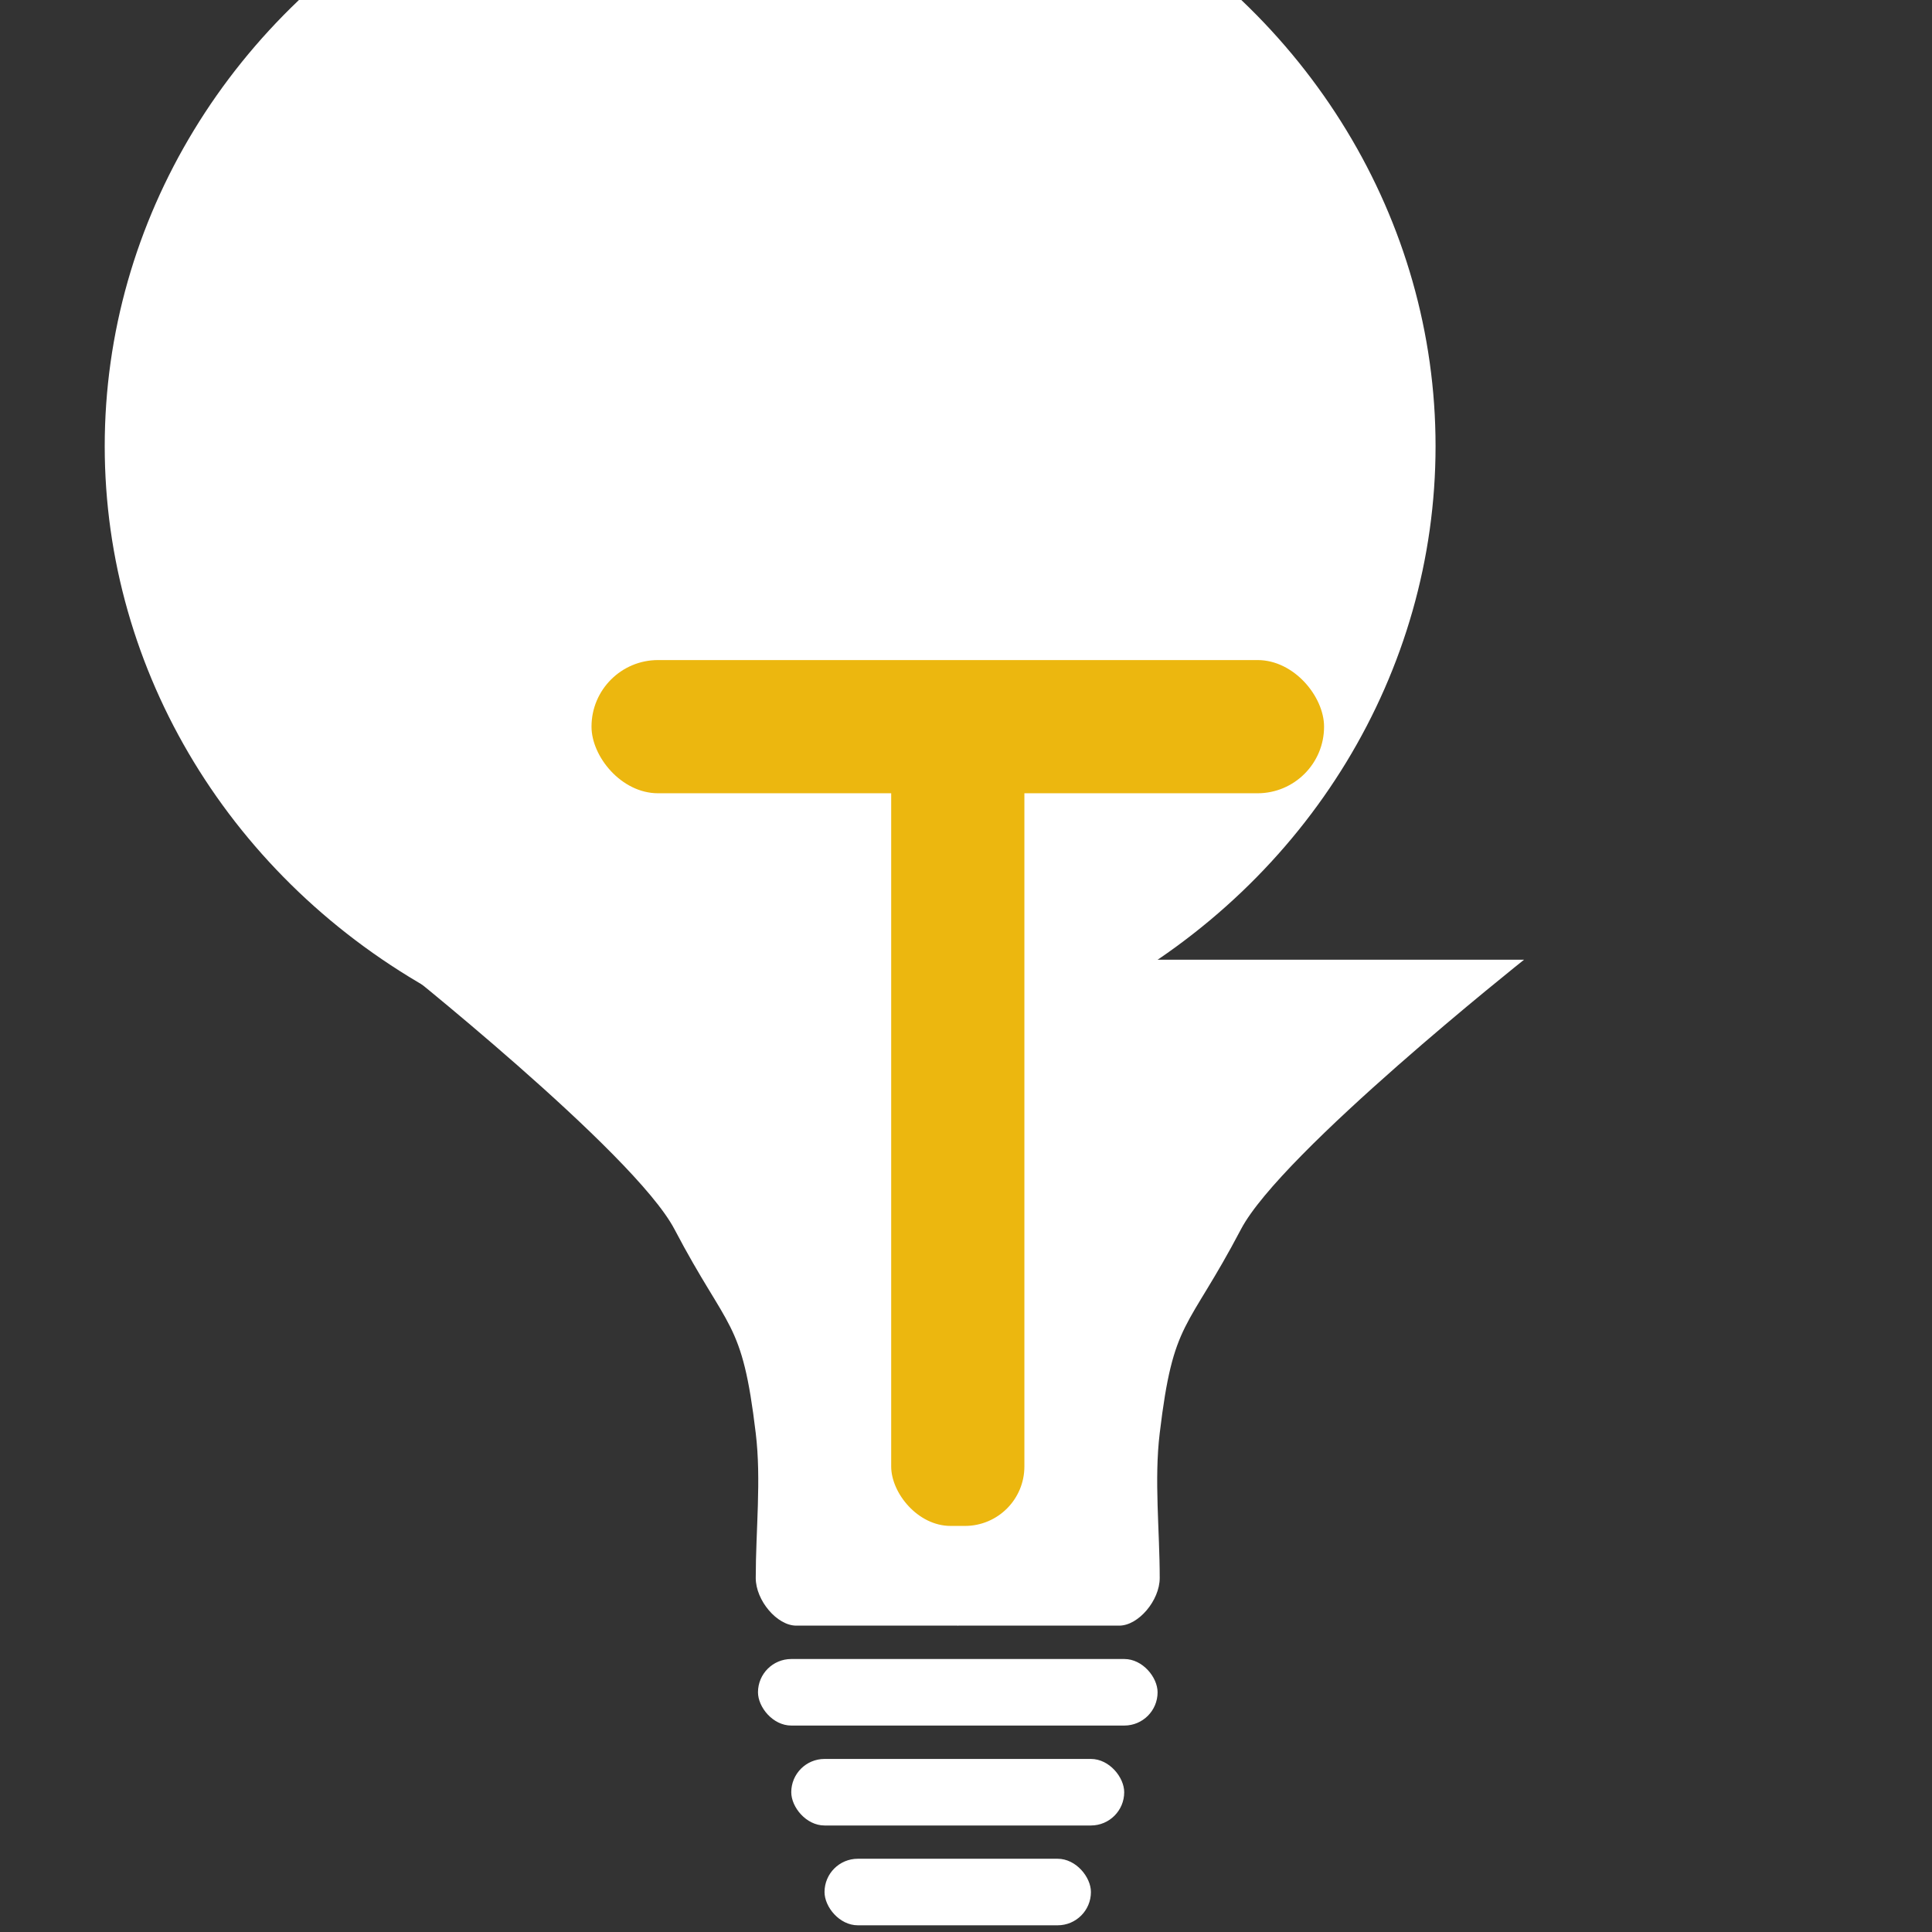
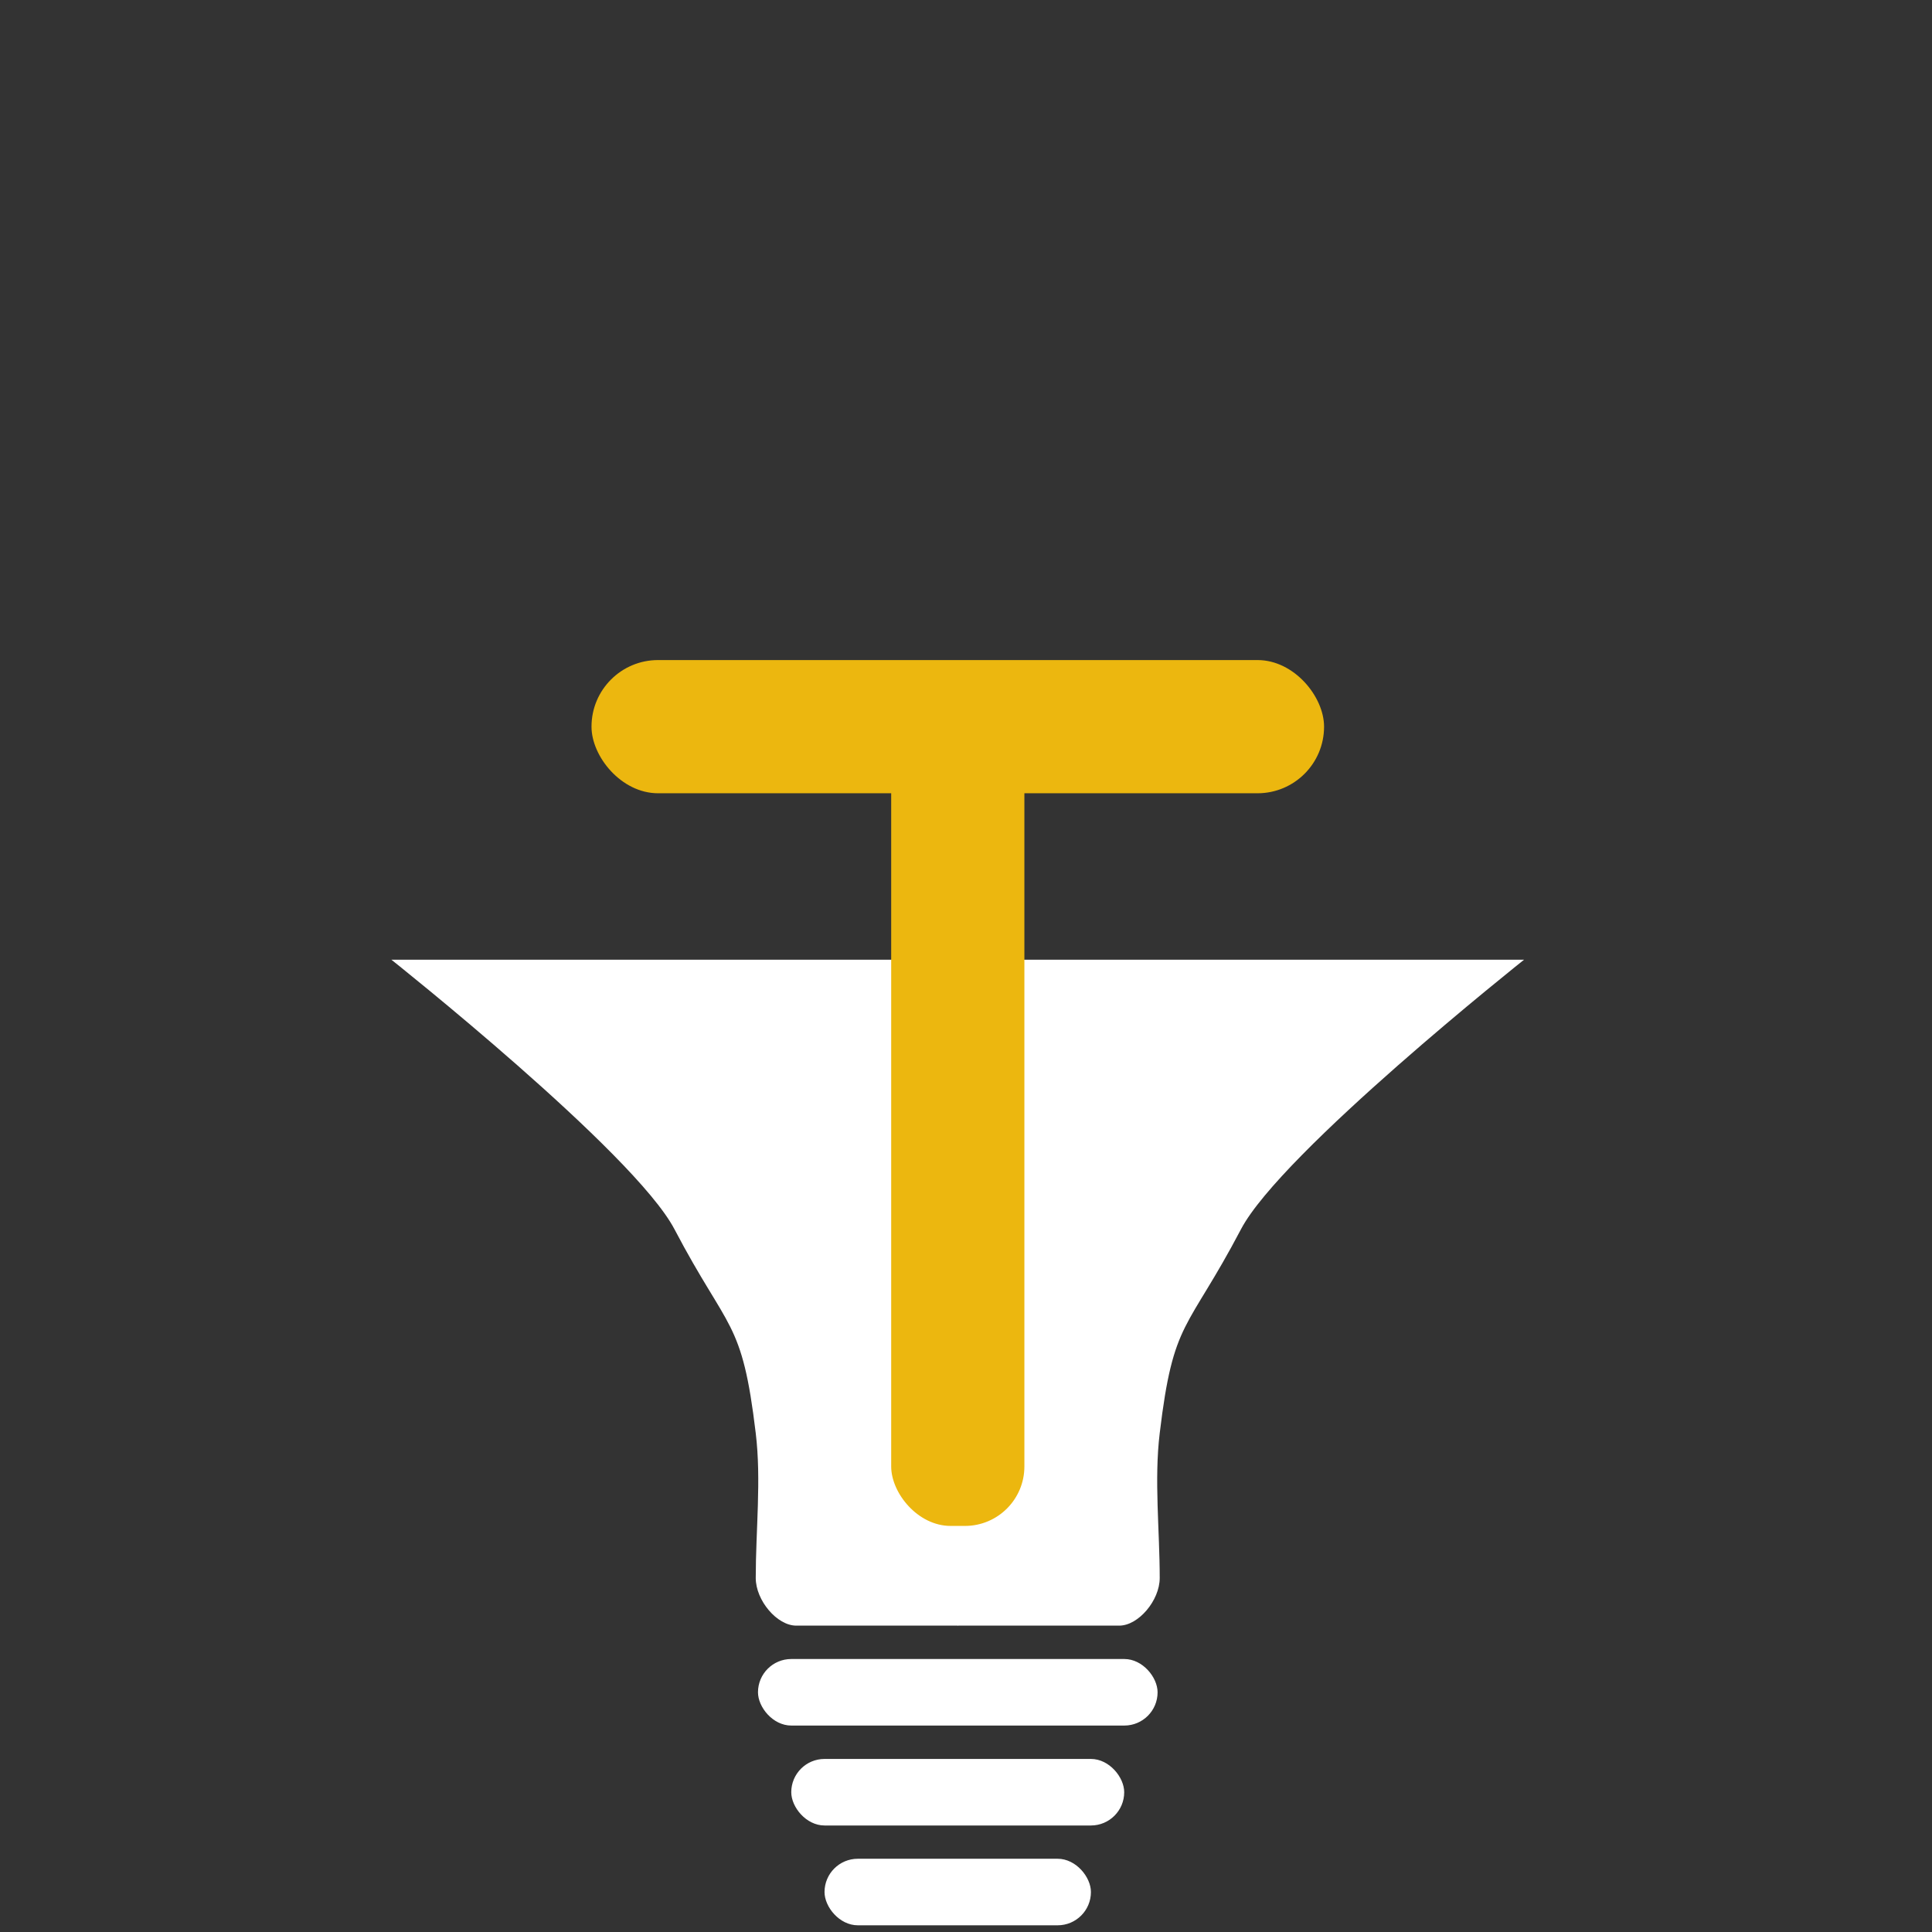
<svg xmlns="http://www.w3.org/2000/svg" xmlns:ns1="http://www.inkscape.org/namespaces/inkscape" xmlns:ns2="http://sodipodi.sourceforge.net/DTD/sodipodi-0.dtd" width="64" height="64" id="svg2" version="1.1" ns1:version="0.48.4 r9939" ns2:docname="document_icon.svg">
  <rect width="100%" height="100%" fill="#333333" stroke="none" />
  <defs id="defs4" />
  <ns2:namedview id="base" pagecolor="#ffffff" bordercolor="#666666" borderopacity="1.0" ns1:pageopacity="0.0" ns1:pageshadow="2" ns1:zoom="4" ns1:cx="-25.086326" ns1:cy="52.757132" ns1:document-units="px" ns1:current-layer="g11927-7-5-1" showgrid="true" ns1:window-width="1920" ns1:window-height="1027" ns1:window-x="-8" ns1:window-y="-8" ns1:window-maximized="1">
    <ns1:grid type="xygrid" id="grid2998" empspacing="5" visible="true" enabled="true" snapvisiblegridlinesonly="true" />
  </ns2:namedview>
  <g ns1:label="Layer 1" ns1:groupmode="layer" id="layer1" transform="translate(0,-988.362)">
    <g ns1:export-ydpi="121.68188" ns1:export-xdpi="121.68188" ns1:export-filename="D:\Dokument\Projekt\Zcooly\Zcooly hack\Hemsida\Mockups\Pedagog\pedagog_all.png" id="g11927-7-5-1" transform="matrix(1.029,0,0,1.029,-2015.591,-142.115)">
      <g id="g3084" transform="matrix(1.576,0,0,1.576,-1147.153,-651.163)">
        <g transform="matrix(2.41,0,0,2.41,-2876.176,-1408.035)" id="g11586-9-1-2">
          <g id="g11533-8-7-8" style="fill:#ffffff;fill-opacity:1">
-             <ellipse d="m 7175,3719.862 c 0,9.665 -8.954,17.5 -20,17.5 -11.046,0 -20,-7.835 -20,-17.5 0,-9.665 8.954,-17.5 20,-17.5 11.046,0 20,7.835 20,17.5 z" transform="matrix(0.282,0,0,0.306,-1.3919578e-6,-89.558)" id="path11451-1-0-4" style="fill:#ffffff;fill-opacity:1;fill-rule:evenodd;stroke:none" cx="7155" cy="3719.862" rx="20" ry="17.5" ns2:cx="7155" ns2:cy="3719.8623" ns2:rx="20" ns2:ry="17.5" />
            <path ns2:nodetypes="cssssccc" ns1:connector-curvature="0" id="path11453-0-6-4" d="m 2014.5,1053.073 c 0,0 2.056,1.632 2.399,2.284 0.459,0.874 0.573,0.758 0.689,1.729 0.048,0.396 0,0.823 0,1.227 0,0.191 0.181,0.404 0.343,0.404 0.343,0 1.37,0 1.37,0 v -5.644 z" style="fill:#ffffff;fill-opacity:1;stroke:none" />
            <path ns2:nodetypes="cssssccc" ns1:connector-curvature="0" id="path11453-7-3-7-3" d="m 2024.1,1053.073 c 0,0 -2.056,1.632 -2.399,2.284 -0.459,0.874 -0.573,0.758 -0.689,1.729 -0.048,0.396 0,0.823 0,1.227 0,0.191 -0.181,0.404 -0.343,0.404 -0.343,0 -1.371,0 -1.371,0 v -5.644 z" style="fill:#ffffff;fill-opacity:1;stroke:none" />
          </g>
          <rect style="fill:#ffffff;fill-opacity:1;fill-rule:evenodd;stroke:none" id="rect11491-25-1-7" width="3.387" height="0.564" x="2017.607" y="1059" ry="0.282" />
          <rect style="fill:#ffffff;fill-opacity:1;fill-rule:evenodd;stroke:none" id="rect11491-2-0-7-4" width="2.822" height="0.564" x="2017.889" y="1059.847" ry="0.282" />
          <rect style="fill:#ffffff;fill-opacity:1;fill-rule:evenodd;stroke:none" id="rect11491-2-8-3-5-8" width="2.258" height="0.564" x="2018.171" y="1060.693" ry="0.282" />
          <rect style="fill:#ecb70f;fill-opacity:1;fill-rule:evenodd;stroke:none" id="rect11529-2-4-3" width="1.129" height="7.056" x="2018.736" y="1050.816" ry="0.504" />
          <rect style="fill:#ecb70f;fill-opacity:1;fill-rule:evenodd;stroke:none" id="rect11531-2-8-2" width="6.209" height="1.129" x="2016.196" y="1050.533" ry="0.564" />
        </g>
      </g>
    </g>
  </g>
</svg>